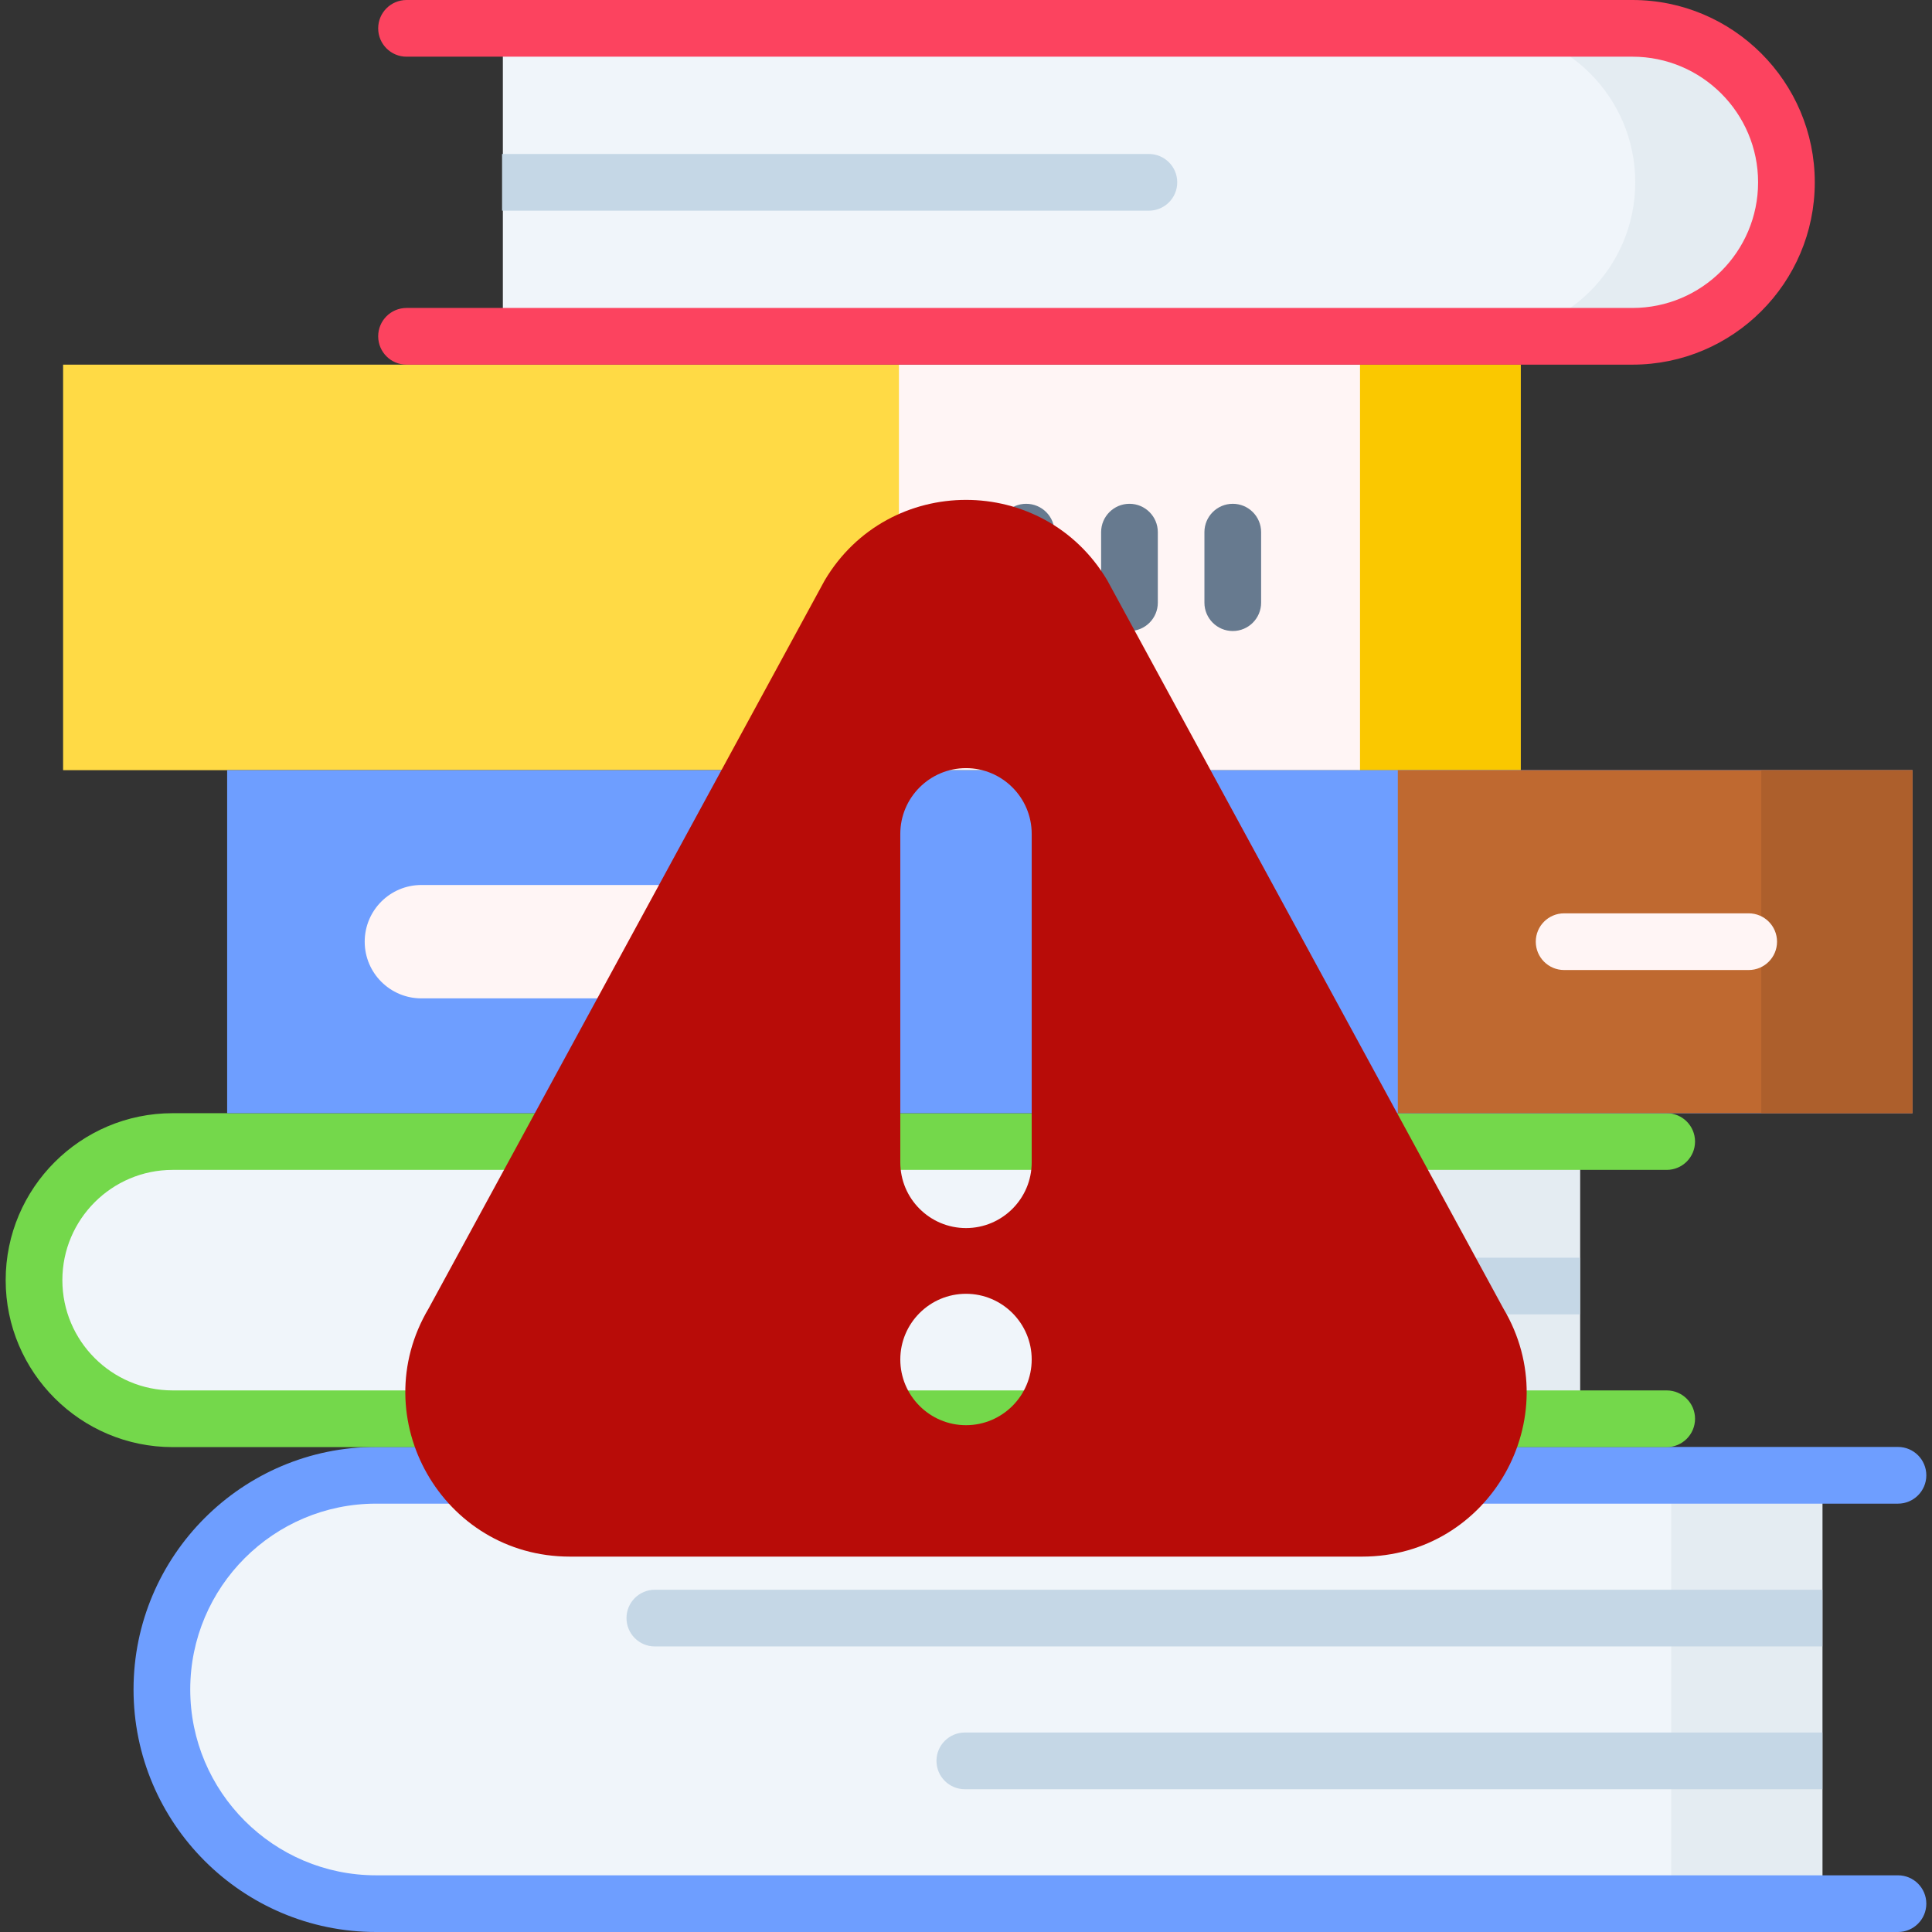
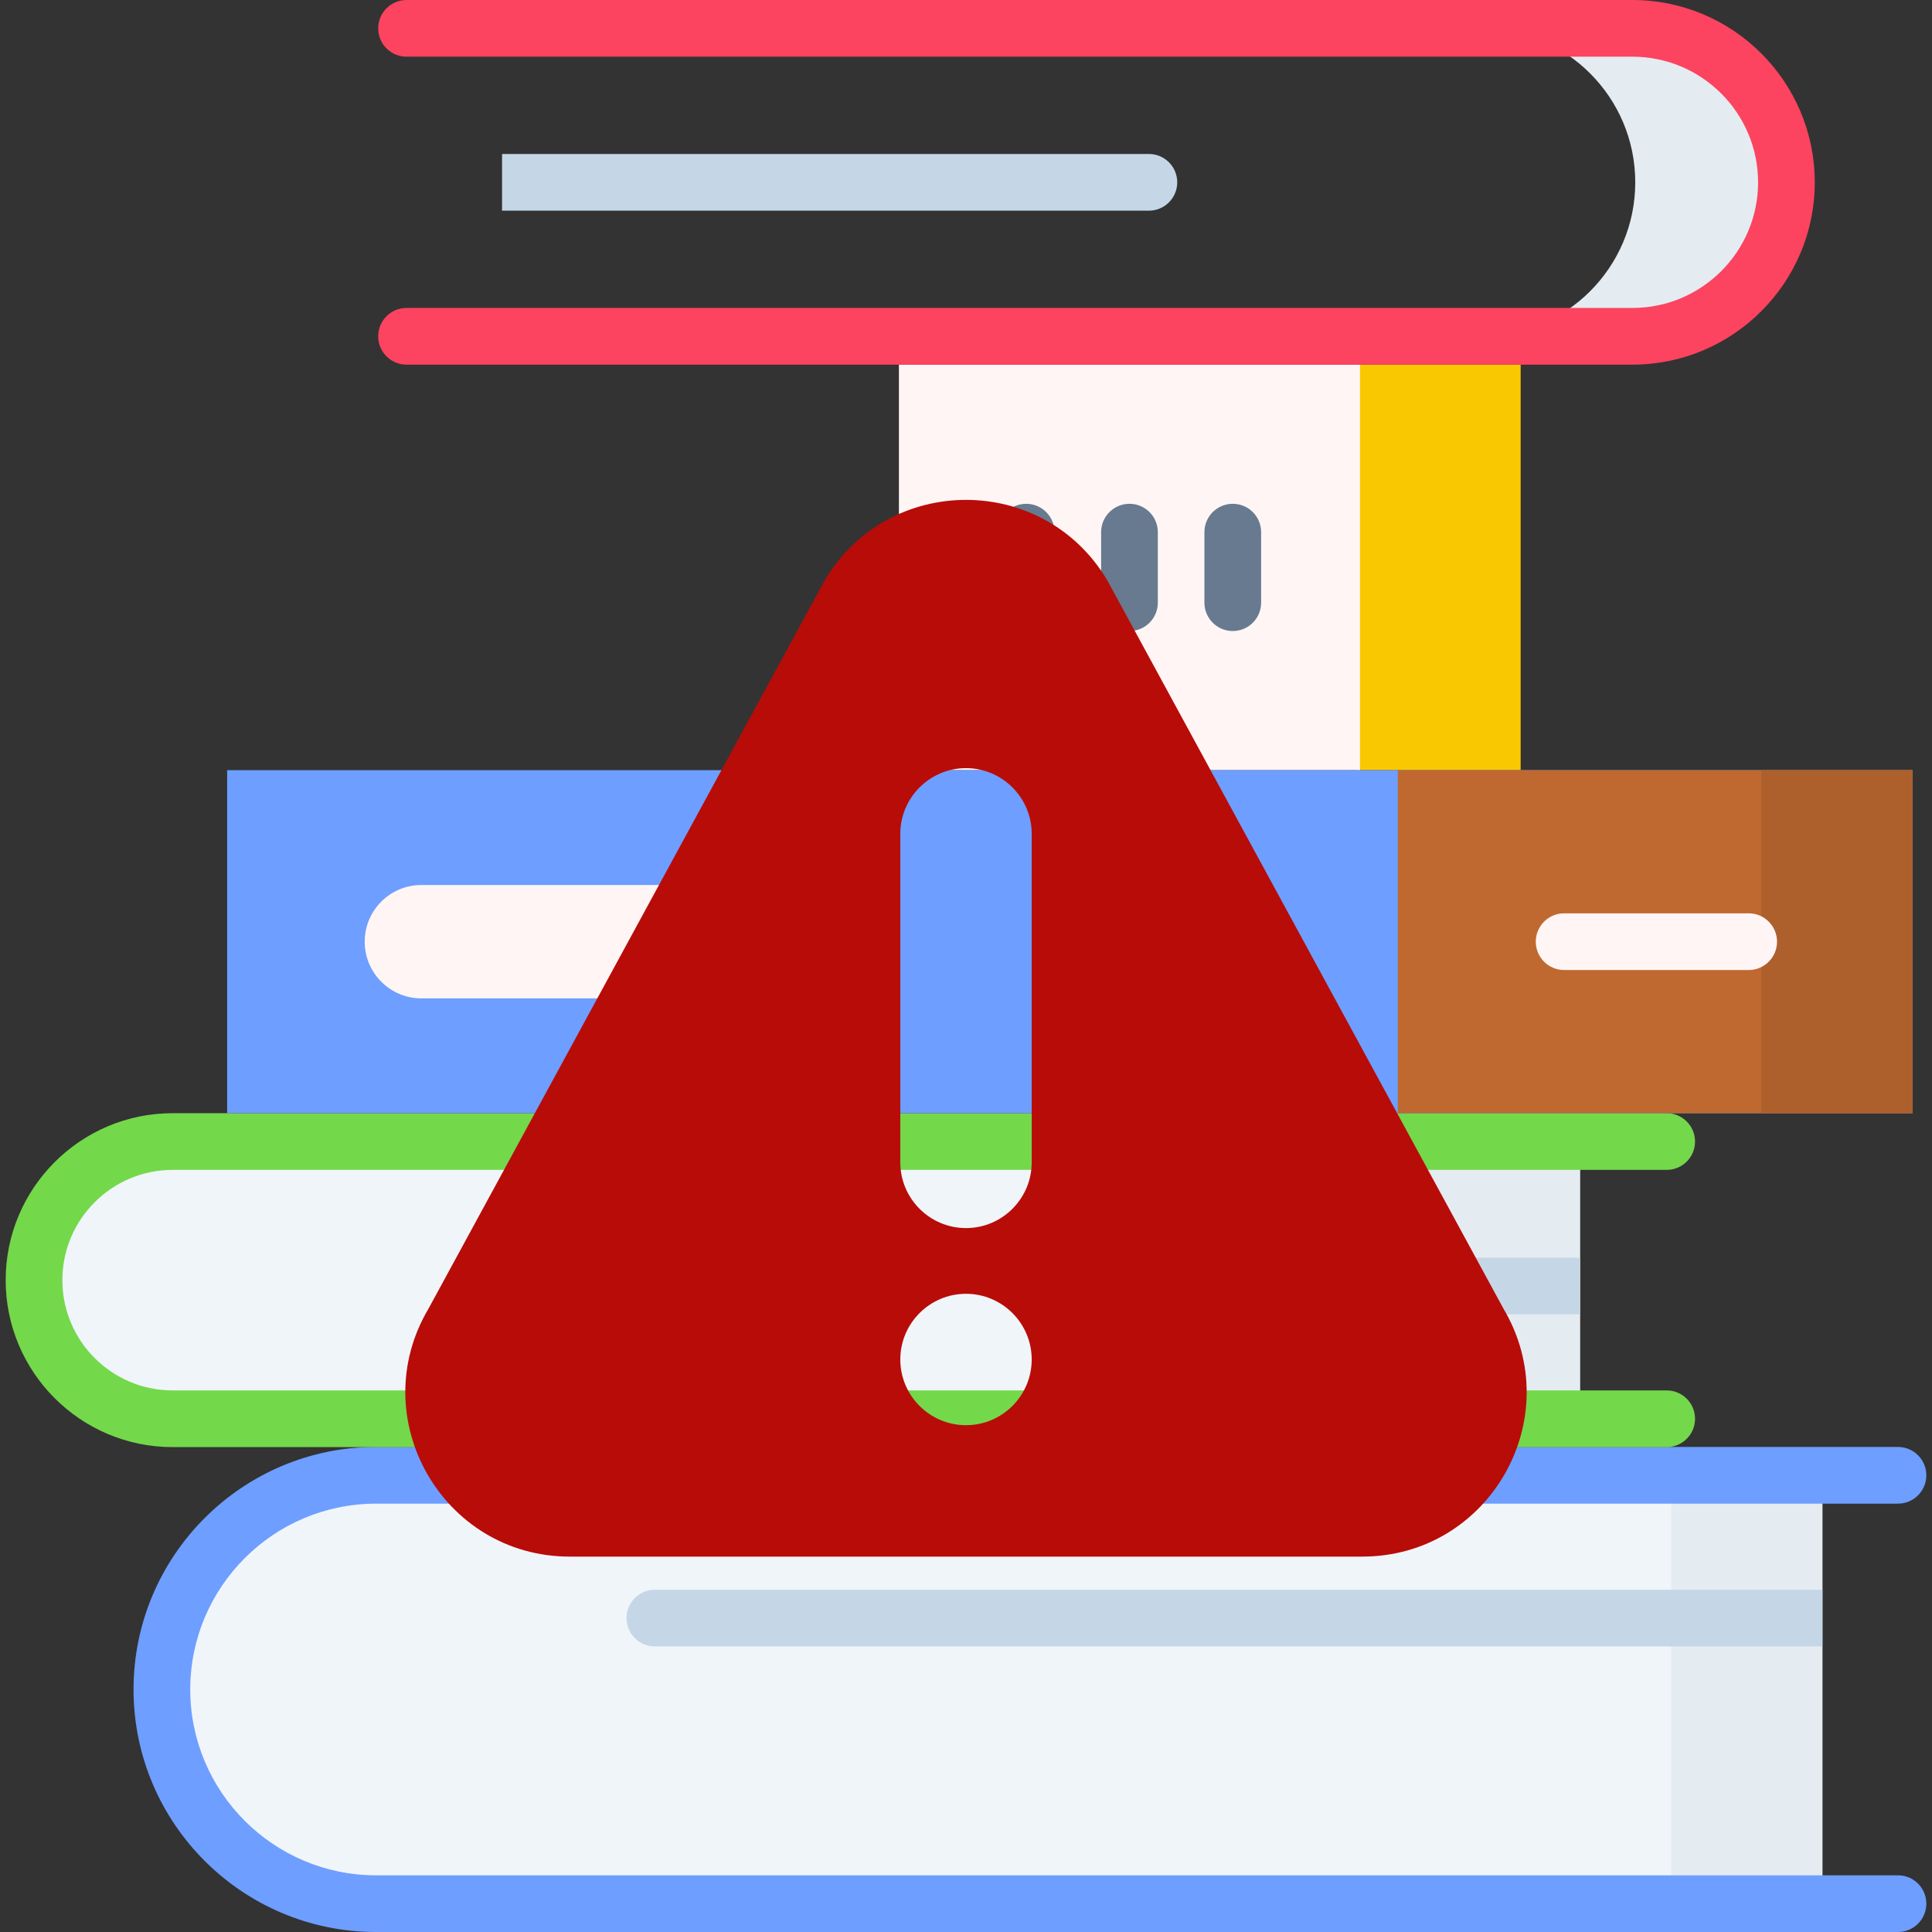
<svg xmlns="http://www.w3.org/2000/svg" width="143" height="143" viewBox="0 0 143 143" fill="none">
  <rect x="0" y="0" width="143" height="143" fill="#333333" stroke="none" />
  <g clip-path="url(#clip0_261_3875)">
-     <path d="M4.67 26.99H112.552V57.005H4.67V26.99Z" fill="#FFDA45" />
    <path d="M100.524 26.99H112.553V57.005H100.524V26.99Z" fill="#FAC800" />
    <path d="M66.535 26.99H100.664V57.005H66.535V26.99Z" fill="#FFF5F5" />
    <path d="M134.887 140.902H27.835C19.08 140.902 11.982 133.804 11.982 125.049C11.982 116.294 19.08 109.197 27.835 109.197H134.887V140.902Z" fill="#F0F5FA" />
    <path d="M123.697 109.197H134.887V140.902H123.697V109.197Z" fill="#E4ECF2" />
    <path d="M140.482 143H27.835C17.937 143 9.884 134.947 9.884 125.049C9.884 115.151 17.937 107.098 27.835 107.098H140.482C141.641 107.098 142.58 108.038 142.58 109.197C142.58 110.355 141.641 111.295 140.482 111.295H27.835C20.251 111.295 14.081 117.465 14.081 125.049C14.081 132.633 20.251 138.804 27.835 138.804H140.482C141.641 138.804 142.58 139.743 142.58 140.902C142.58 142.061 141.641 143 140.482 143Z" fill="#6E9EFF" />
    <path d="M134.887 121.864H48.469C47.31 121.864 46.371 120.924 46.371 119.765C46.371 118.607 47.31 117.667 48.469 117.667H134.887V121.864Z" fill="#C5D7E6" />
-     <path d="M134.886 132.432H71.414C70.255 132.432 69.315 131.492 69.315 130.334C69.315 129.175 70.255 128.236 71.414 128.236H134.886V132.432Z" fill="#C5D7E6" />
    <path d="M116.944 105.012H12.778C7.112 105.012 2.518 100.419 2.518 94.753C2.518 89.087 7.111 84.493 12.778 84.493H116.944V105.012H116.944Z" fill="#F0F5FA" />
    <path d="M105.754 84.493H116.944V105.012H105.754V84.493Z" fill="#E4ECF2" />
    <path d="M123.363 107.11H12.778C5.964 107.11 0.42 101.567 0.42 94.753C0.42 87.939 5.963 82.395 12.778 82.395H123.363C124.521 82.395 125.461 83.334 125.461 84.493C125.461 85.652 124.521 86.591 123.363 86.591H12.778C8.278 86.591 4.616 90.252 4.616 94.753C4.616 99.253 8.277 102.914 12.778 102.914H123.363C124.521 102.914 125.461 103.854 125.461 105.012C125.461 106.171 124.521 107.11 123.363 107.11Z" fill="#74D84B" />
    <path d="M116.943 97.287H87.481C86.323 97.287 85.383 96.347 85.383 95.189C85.383 94.03 86.323 93.09 87.481 93.09H116.943V97.287Z" fill="#C5D7E6" />
-     <path d="M37.22 2.098H120.829C127.123 2.098 132.226 7.201 132.226 13.495C132.226 19.789 127.123 24.892 120.829 24.892H37.22V2.098Z" fill="#F0F5FA" />
    <path d="M120.829 2.098H109.639C115.934 2.098 121.036 7.201 121.036 13.495C121.036 19.789 115.933 24.892 109.639 24.892H120.829C127.124 24.892 132.226 19.789 132.226 13.495C132.226 7.201 127.124 2.098 120.829 2.098Z" fill="#E4ECF2" />
    <path d="M120.829 26.99H30.09C28.931 26.99 27.992 26.051 27.992 24.892C27.992 23.733 28.931 22.794 30.09 22.794H120.829C125.956 22.794 130.128 18.622 130.128 13.495C130.128 8.368 125.956 4.196 120.829 4.196H30.09C28.931 4.196 27.992 3.257 27.992 2.098C27.992 0.939 28.931 0 30.09 0H120.829C128.27 0 134.324 6.054 134.324 13.495C134.324 20.936 128.27 26.99 120.829 26.99Z" fill="#FC435F" />
    <path d="M16.813 57.005H141.555V82.395H16.813V57.005Z" fill="#6E9EFF" />
    <path d="M103.462 57.005H141.555V82.395H103.462V57.005Z" fill="#BF6930" />
    <path d="M130.365 57.005H141.555V82.395H130.365V57.005Z" fill="#AD5F2C" />
    <path d="M59.727 73.896H31.19C28.872 73.896 26.994 72.017 26.994 69.7C26.994 67.383 28.872 65.504 31.19 65.504H59.727C62.045 65.504 63.923 67.383 63.923 69.7C63.923 72.017 62.045 73.896 59.727 73.896Z" fill="#FFF5F5" />
    <path d="M129.432 71.798H115.771C114.612 71.798 113.673 70.859 113.673 69.7C113.673 68.541 114.612 67.602 115.771 67.602H129.432C130.591 67.602 131.53 68.541 131.53 69.7C131.53 70.859 130.591 71.798 129.432 71.798Z" fill="#FFF5F5" />
    <path d="M91.246 46.706C90.087 46.706 89.147 45.767 89.147 44.608V39.387C89.147 38.229 90.087 37.289 91.246 37.289C92.404 37.289 93.344 38.229 93.344 39.387V44.608C93.344 45.767 92.405 46.706 91.246 46.706Z" fill="#677A8F" />
    <path d="M83.6 46.706C82.441 46.706 81.501 45.767 81.501 44.608V39.387C81.501 38.229 82.441 37.289 83.6 37.289C84.758 37.289 85.698 38.229 85.698 39.387V44.608C85.698 45.767 84.759 46.706 83.6 46.706Z" fill="#677A8F" />
    <path d="M75.953 46.706C74.794 46.706 73.855 45.767 73.855 44.608V39.387C73.855 38.229 74.794 37.289 75.953 37.289C77.112 37.289 78.051 38.229 78.051 39.387V44.608C78.051 45.767 77.112 46.706 75.953 46.706Z" fill="#677A8F" />
    <path d="M37.161 11.397H85.037C86.195 11.397 87.135 12.336 87.135 13.495C87.135 14.654 86.195 15.593 85.037 15.593H37.161V11.397Z" fill="#C5D7E6" />
    <g clip-path="url(#clip1_261_3875)">
      <path d="M31.724 96.849L61.044 42.952C65.755 35.021 77.239 35.011 81.956 42.952L111.274 96.849C116.09 104.953 110.259 115.215 100.821 115.215H42.18C32.75 115.215 26.909 104.961 31.724 96.849ZM71.5 105.488C74.181 105.488 76.363 103.306 76.363 100.625C76.363 97.944 74.181 95.762 71.5 95.762C68.819 95.762 66.637 97.944 66.637 100.625C66.637 103.306 68.819 105.488 71.5 105.488ZM66.637 86.035C66.637 88.716 68.819 90.898 71.5 90.898C74.181 90.898 76.363 88.716 76.363 86.035V61.719C76.363 59.038 74.181 56.855 71.5 56.855C68.819 56.855 66.637 59.038 66.637 61.719V86.035Z" fill="#B80C08" />
    </g>
  </g>
  <defs>
    <clipPath id="clip0_261_3875">
      <rect width="143" height="143" fill="white" />
    </clipPath>
    <clipPath id="clip1_261_3875">
      <rect width="83" height="83" fill="white" transform="matrix(-1 0 0 1 113 37)" />
    </clipPath>
  </defs>
</svg>